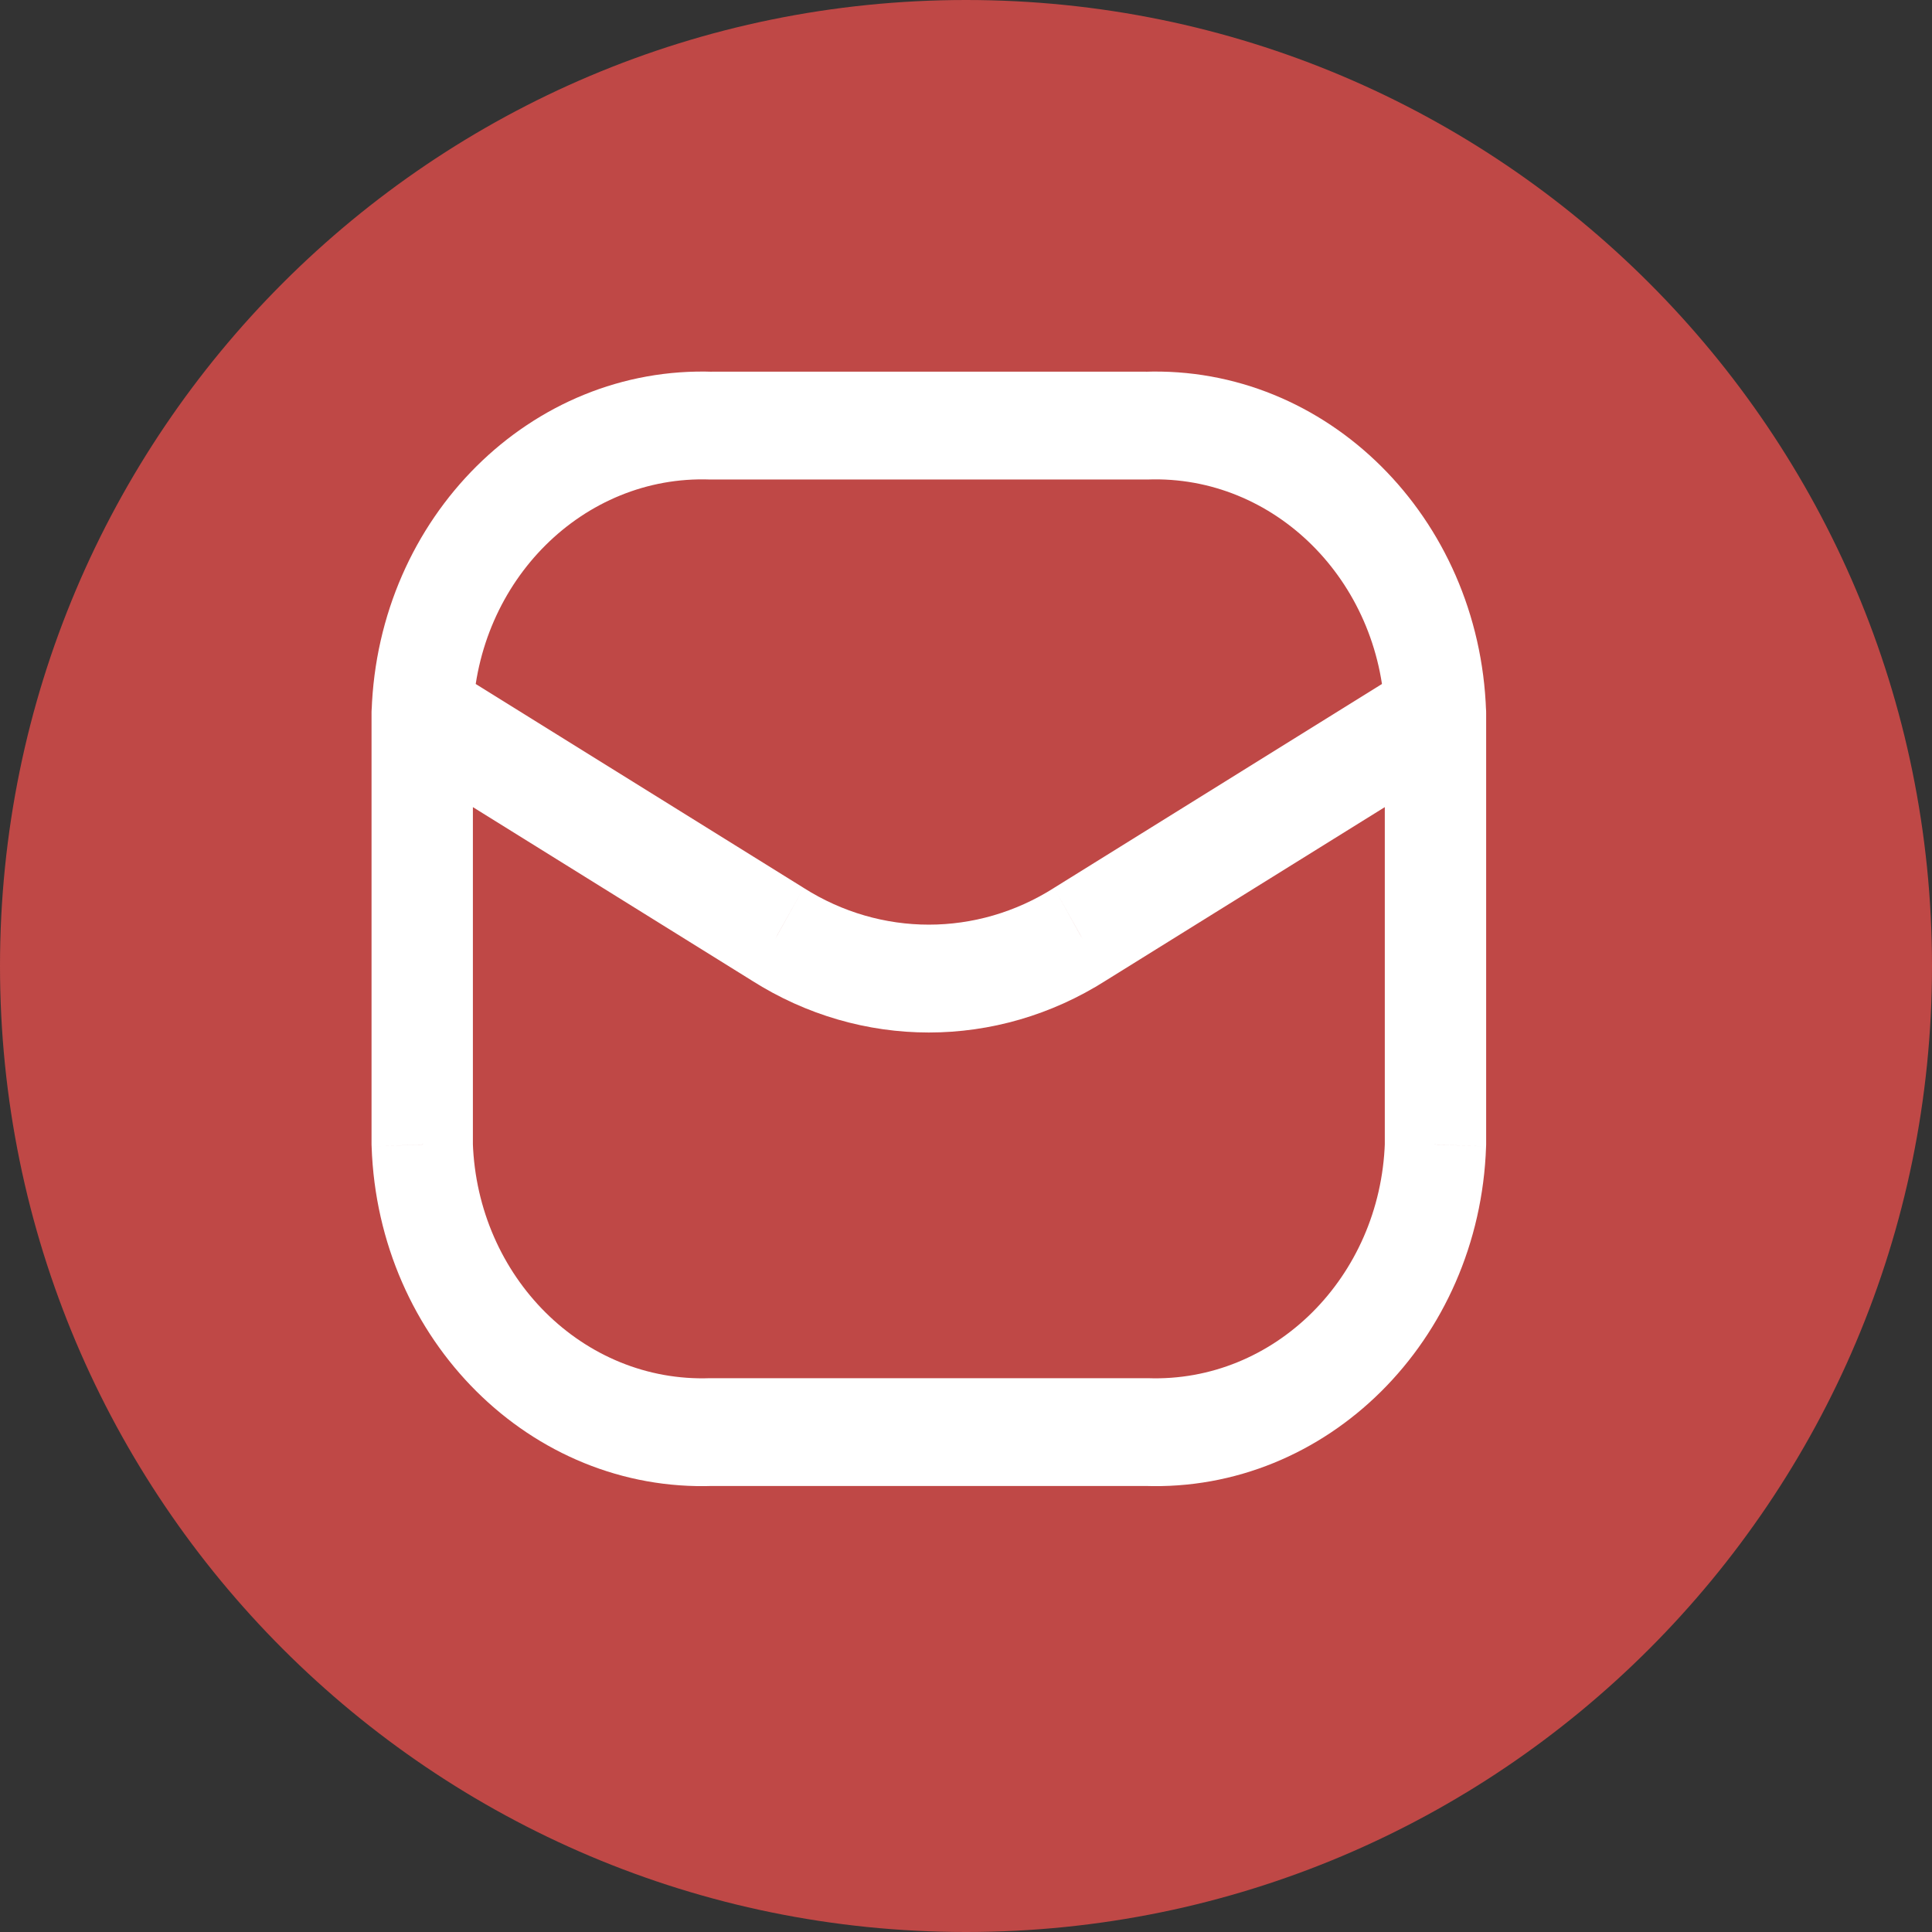
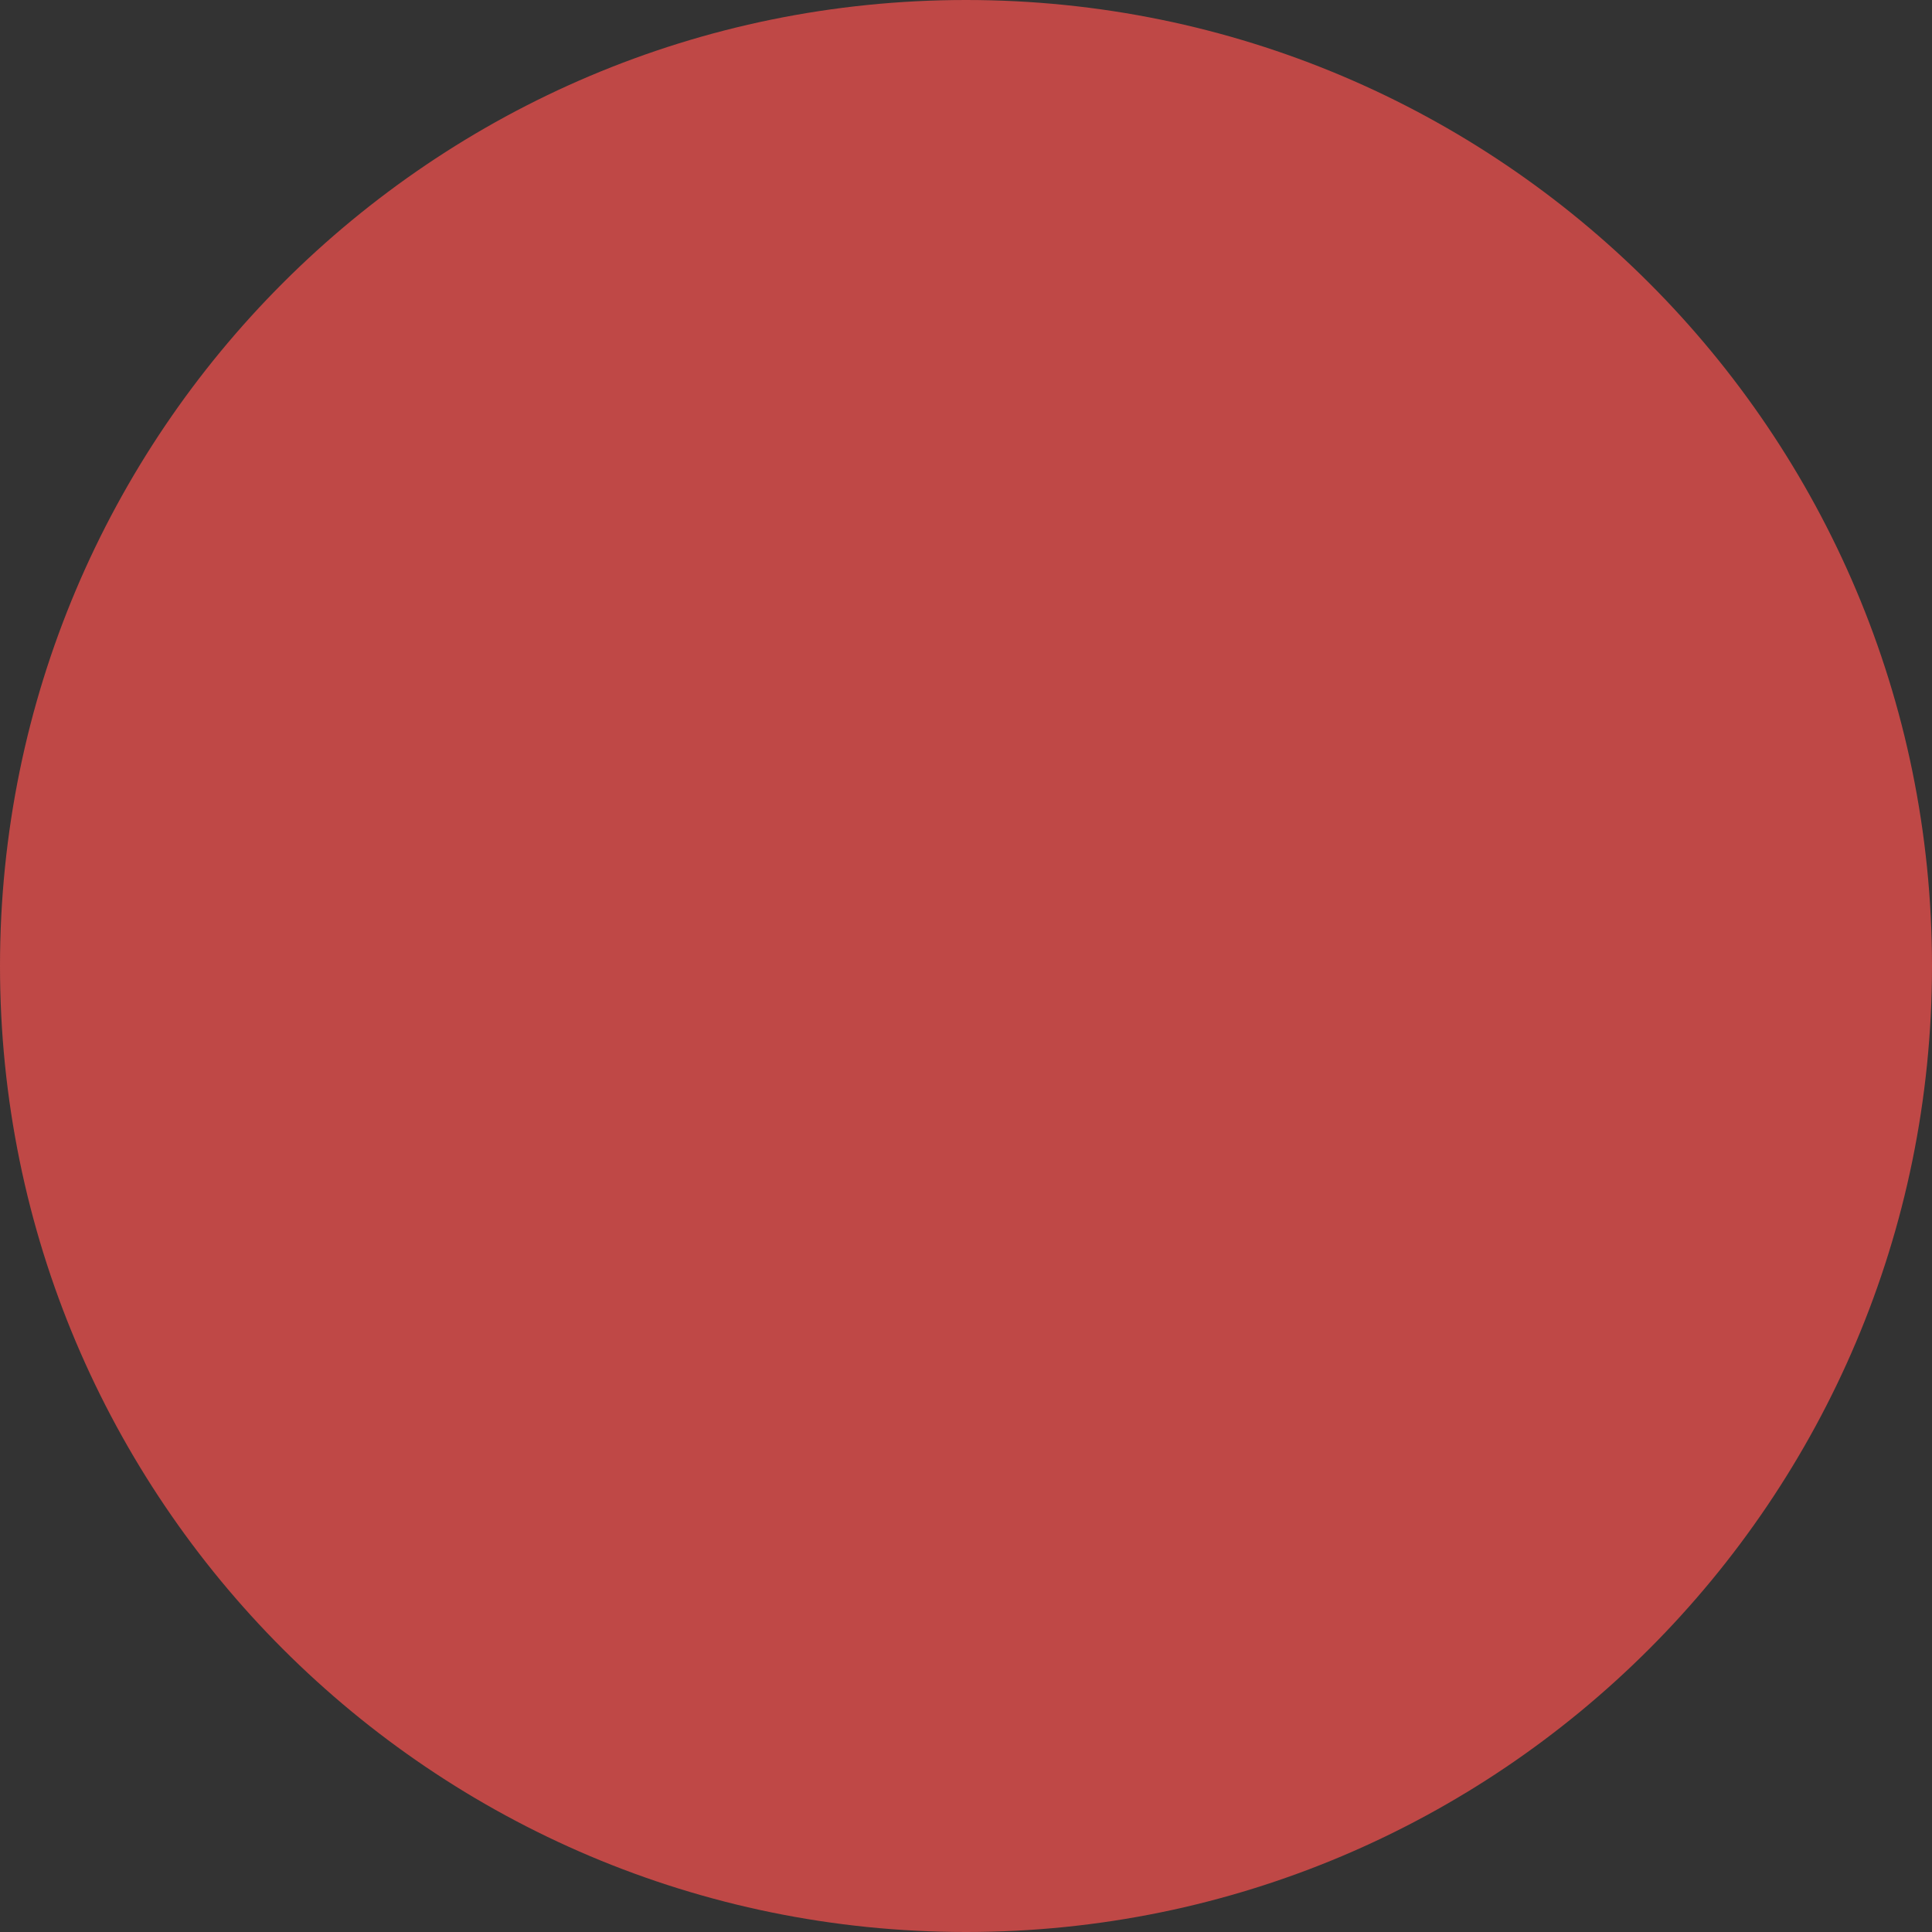
<svg xmlns="http://www.w3.org/2000/svg" width="26" height="26" viewBox="0 0 26 26" fill="none">
  <rect x="0" y="0" width="26" height="26" fill="#333333" stroke="none" />
  <g clip-path="url(#clip0_4_2)">
    <path d="M13 26C20.18 26 26 20.18 26 13C26 5.82 20.18 0 13 0C5.82 0 0 5.82 0 13C0 20.18 5.82 26 13 26Z" fill="#BF4846" />
-     <path d="M18.637 9.623C18.65 10.024 18.966 10.337 19.342 10.323C19.719 10.309 20.013 9.972 19.999 9.572L18.637 9.623ZM15.422 5.728V6.453C15.429 6.453 15.437 6.453 15.445 6.453L15.422 5.728ZM9.578 5.728L9.555 6.453C9.563 6.453 9.571 6.453 9.578 6.453V5.728ZM5.001 9.572C4.987 9.972 5.281 10.309 5.658 10.323C6.034 10.337 6.35 10.024 6.363 9.623L5.001 9.572ZM20 9.598C20 9.197 19.695 8.872 19.318 8.872C18.942 8.872 18.636 9.197 18.636 9.598H20ZM19.318 15.402L19.999 15.428C20 15.42 20 15.411 20 15.402H19.318ZM15.422 19.272L15.445 18.547C15.437 18.547 15.429 18.547 15.422 18.547V19.272ZM9.578 19.272V18.547C9.571 18.547 9.563 18.547 9.555 18.547L9.578 19.272ZM5.682 15.402H5C5 15.411 5 15.42 5.001 15.428L5.682 15.402ZM6.364 9.598C6.364 9.197 6.058 8.872 5.682 8.872C5.305 8.872 5 9.197 5 9.598H6.364ZM19.662 10.224C19.987 10.022 20.097 9.578 19.907 9.232C19.717 8.886 19.299 8.769 18.974 8.971L19.662 10.224ZM14.533 12.573L14.189 11.946L14.183 11.95L14.533 12.573ZM10.467 12.573L10.817 11.95L10.811 11.946L10.467 12.573ZM6.026 8.971C5.701 8.769 5.283 8.886 5.093 9.232C4.903 9.578 5.013 10.022 5.338 10.224L6.026 8.971ZM19.999 9.572C19.912 6.959 17.854 4.915 15.399 5.003L15.445 6.453C17.148 6.392 18.576 7.811 18.637 9.623L19.999 9.572ZM15.422 5.002H9.578V6.453H15.422V5.002ZM9.601 5.003C7.146 4.915 5.088 6.959 5.001 9.572L6.363 9.623C6.424 7.811 7.852 6.392 9.555 6.453L9.601 5.003ZM18.636 9.598V15.402H20V9.598H18.636ZM18.637 15.377C18.576 17.189 17.148 18.608 15.445 18.547L15.399 19.997C17.854 20.085 19.912 18.041 19.999 15.428L18.637 15.377ZM15.422 18.547H9.578V19.998H15.422V18.547ZM9.555 18.547C7.852 18.608 6.424 17.189 6.363 15.377L5.001 15.428C5.088 18.041 7.146 20.085 9.601 19.997L9.555 18.547ZM6.364 15.402V9.598H5V15.402H6.364ZM18.974 8.971L14.189 11.946L14.877 13.199L19.662 10.224L18.974 8.971ZM14.183 11.95C13.146 12.608 11.854 12.608 10.817 11.95L10.118 13.196C11.585 14.128 13.415 14.128 14.882 13.196L14.183 11.95ZM10.811 11.946L6.026 8.971L5.338 10.224L10.123 13.199L10.811 11.946Z" fill="white" />
  </g>
  <defs>
    <clipPath id="clip0_4_2">
      <rect width="26" height="26" fill="white" />
    </clipPath>
  </defs>
</svg>